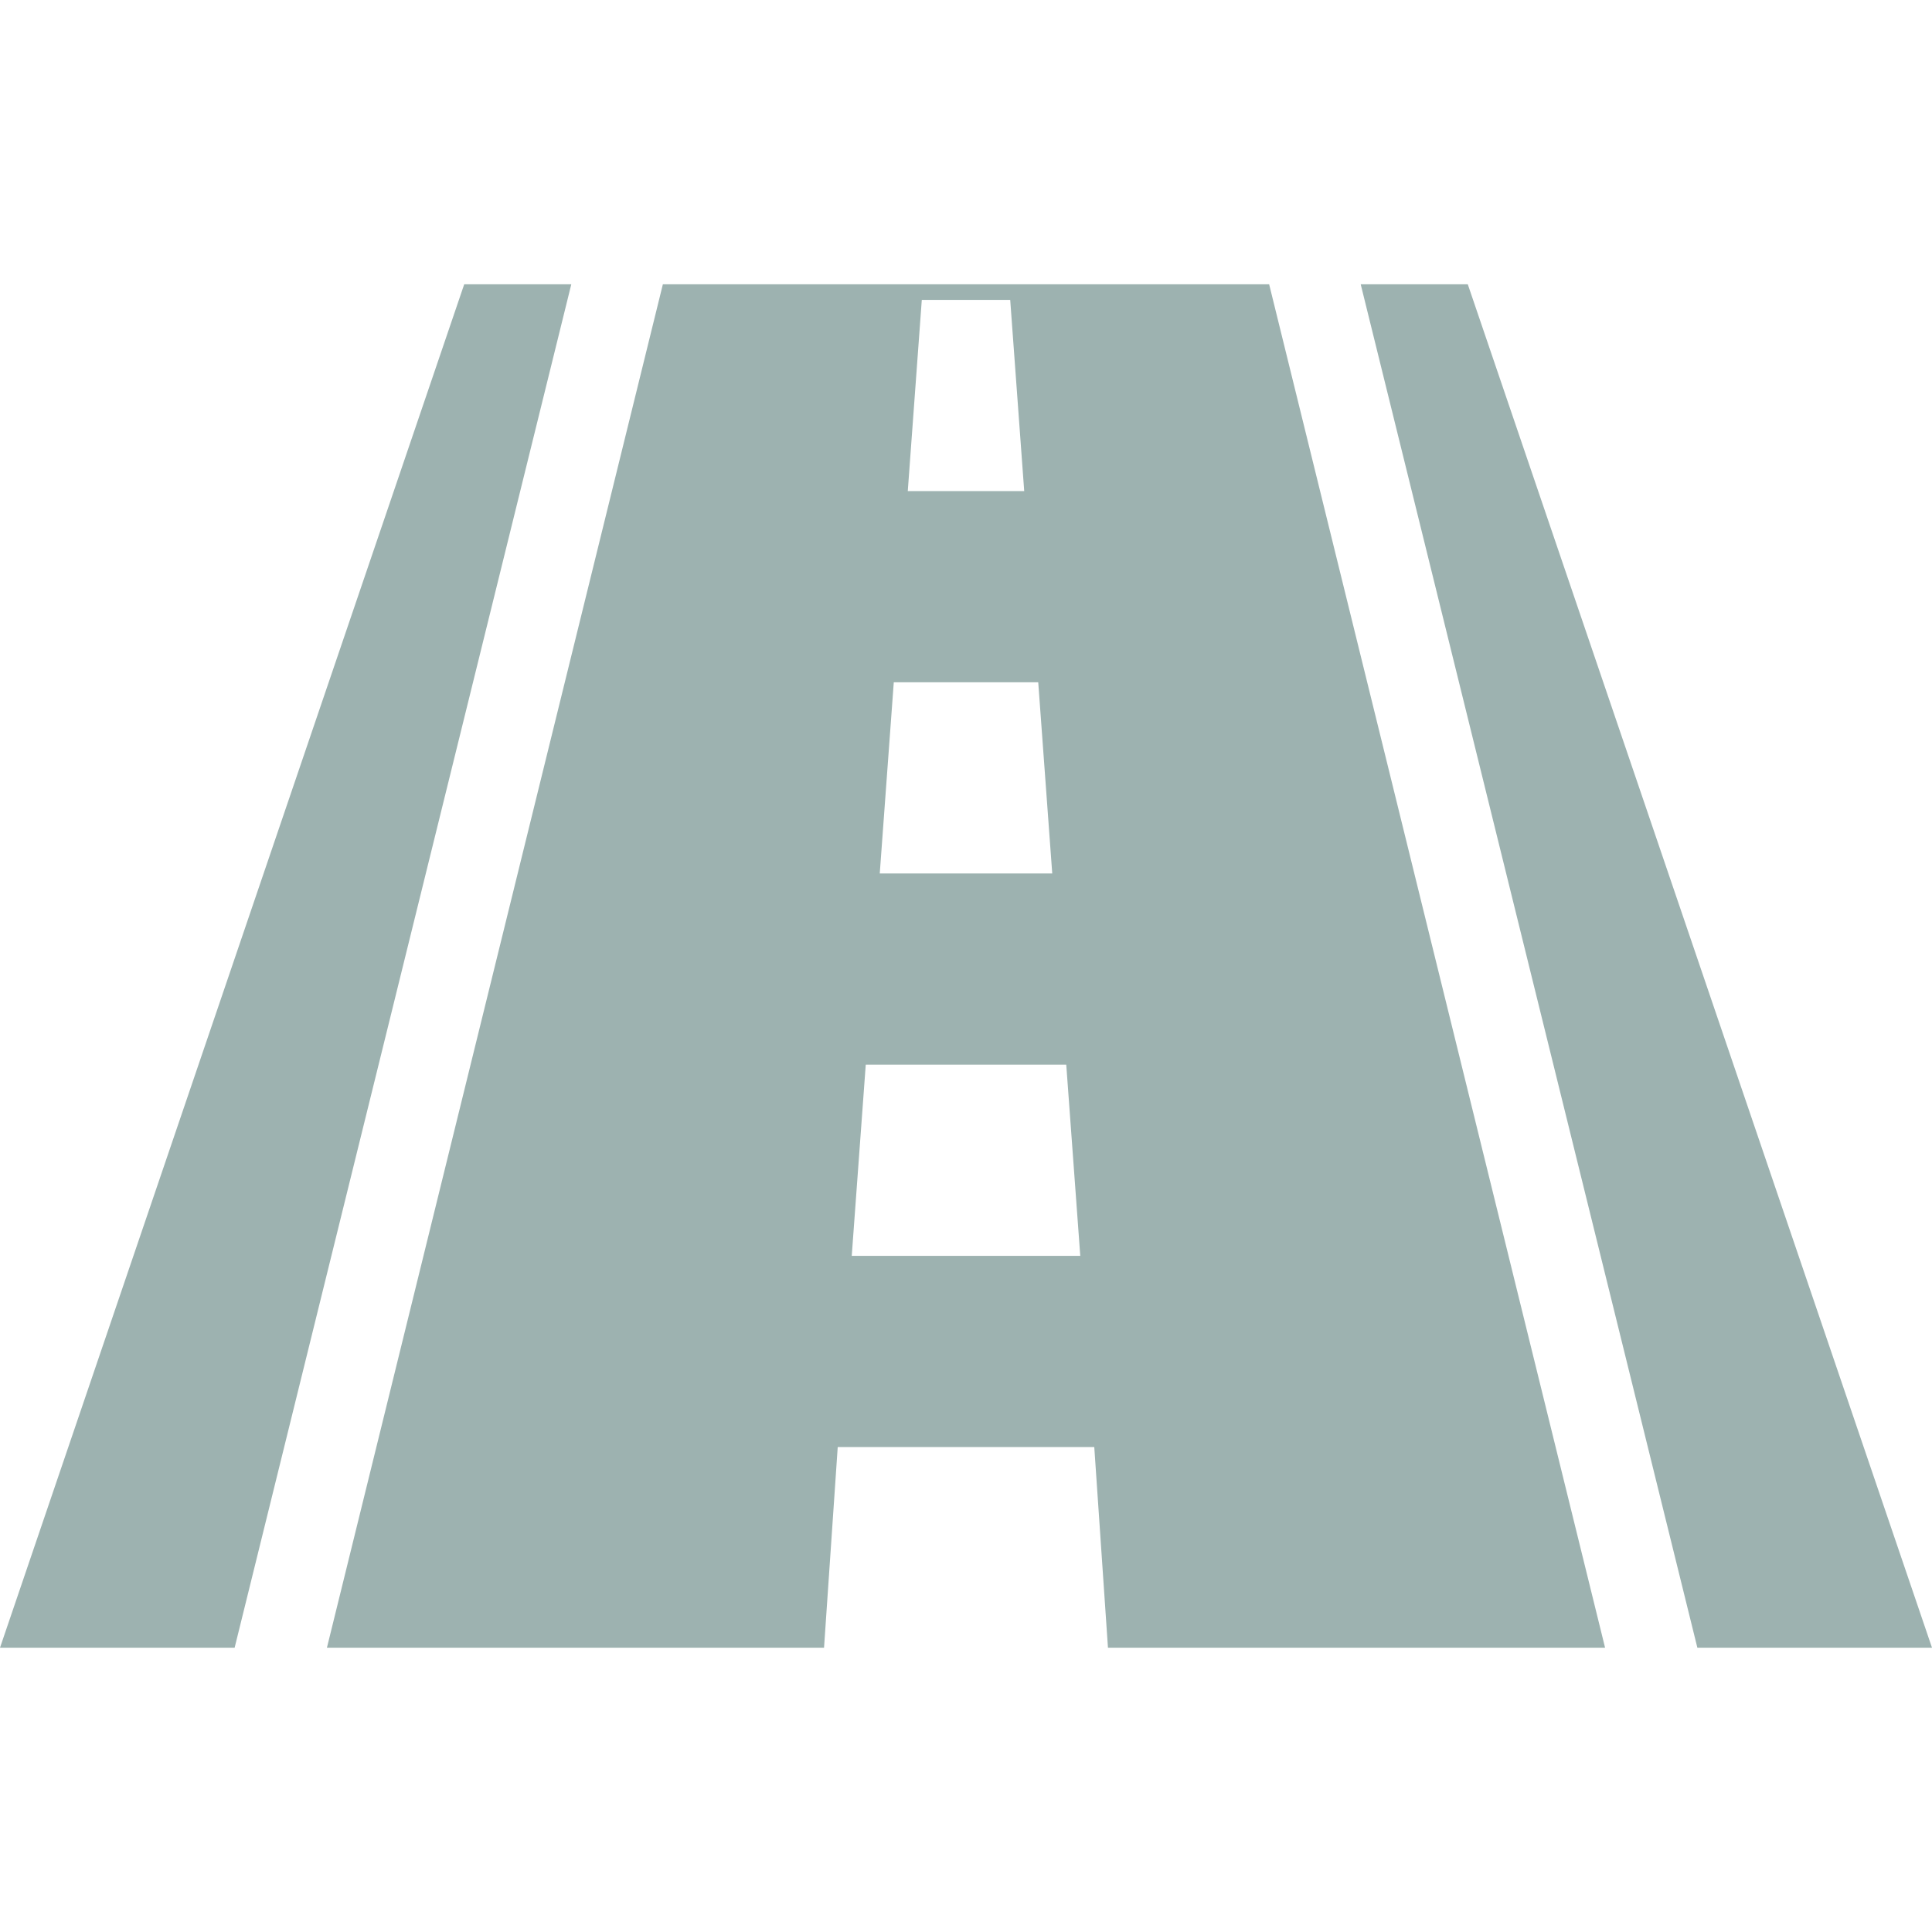
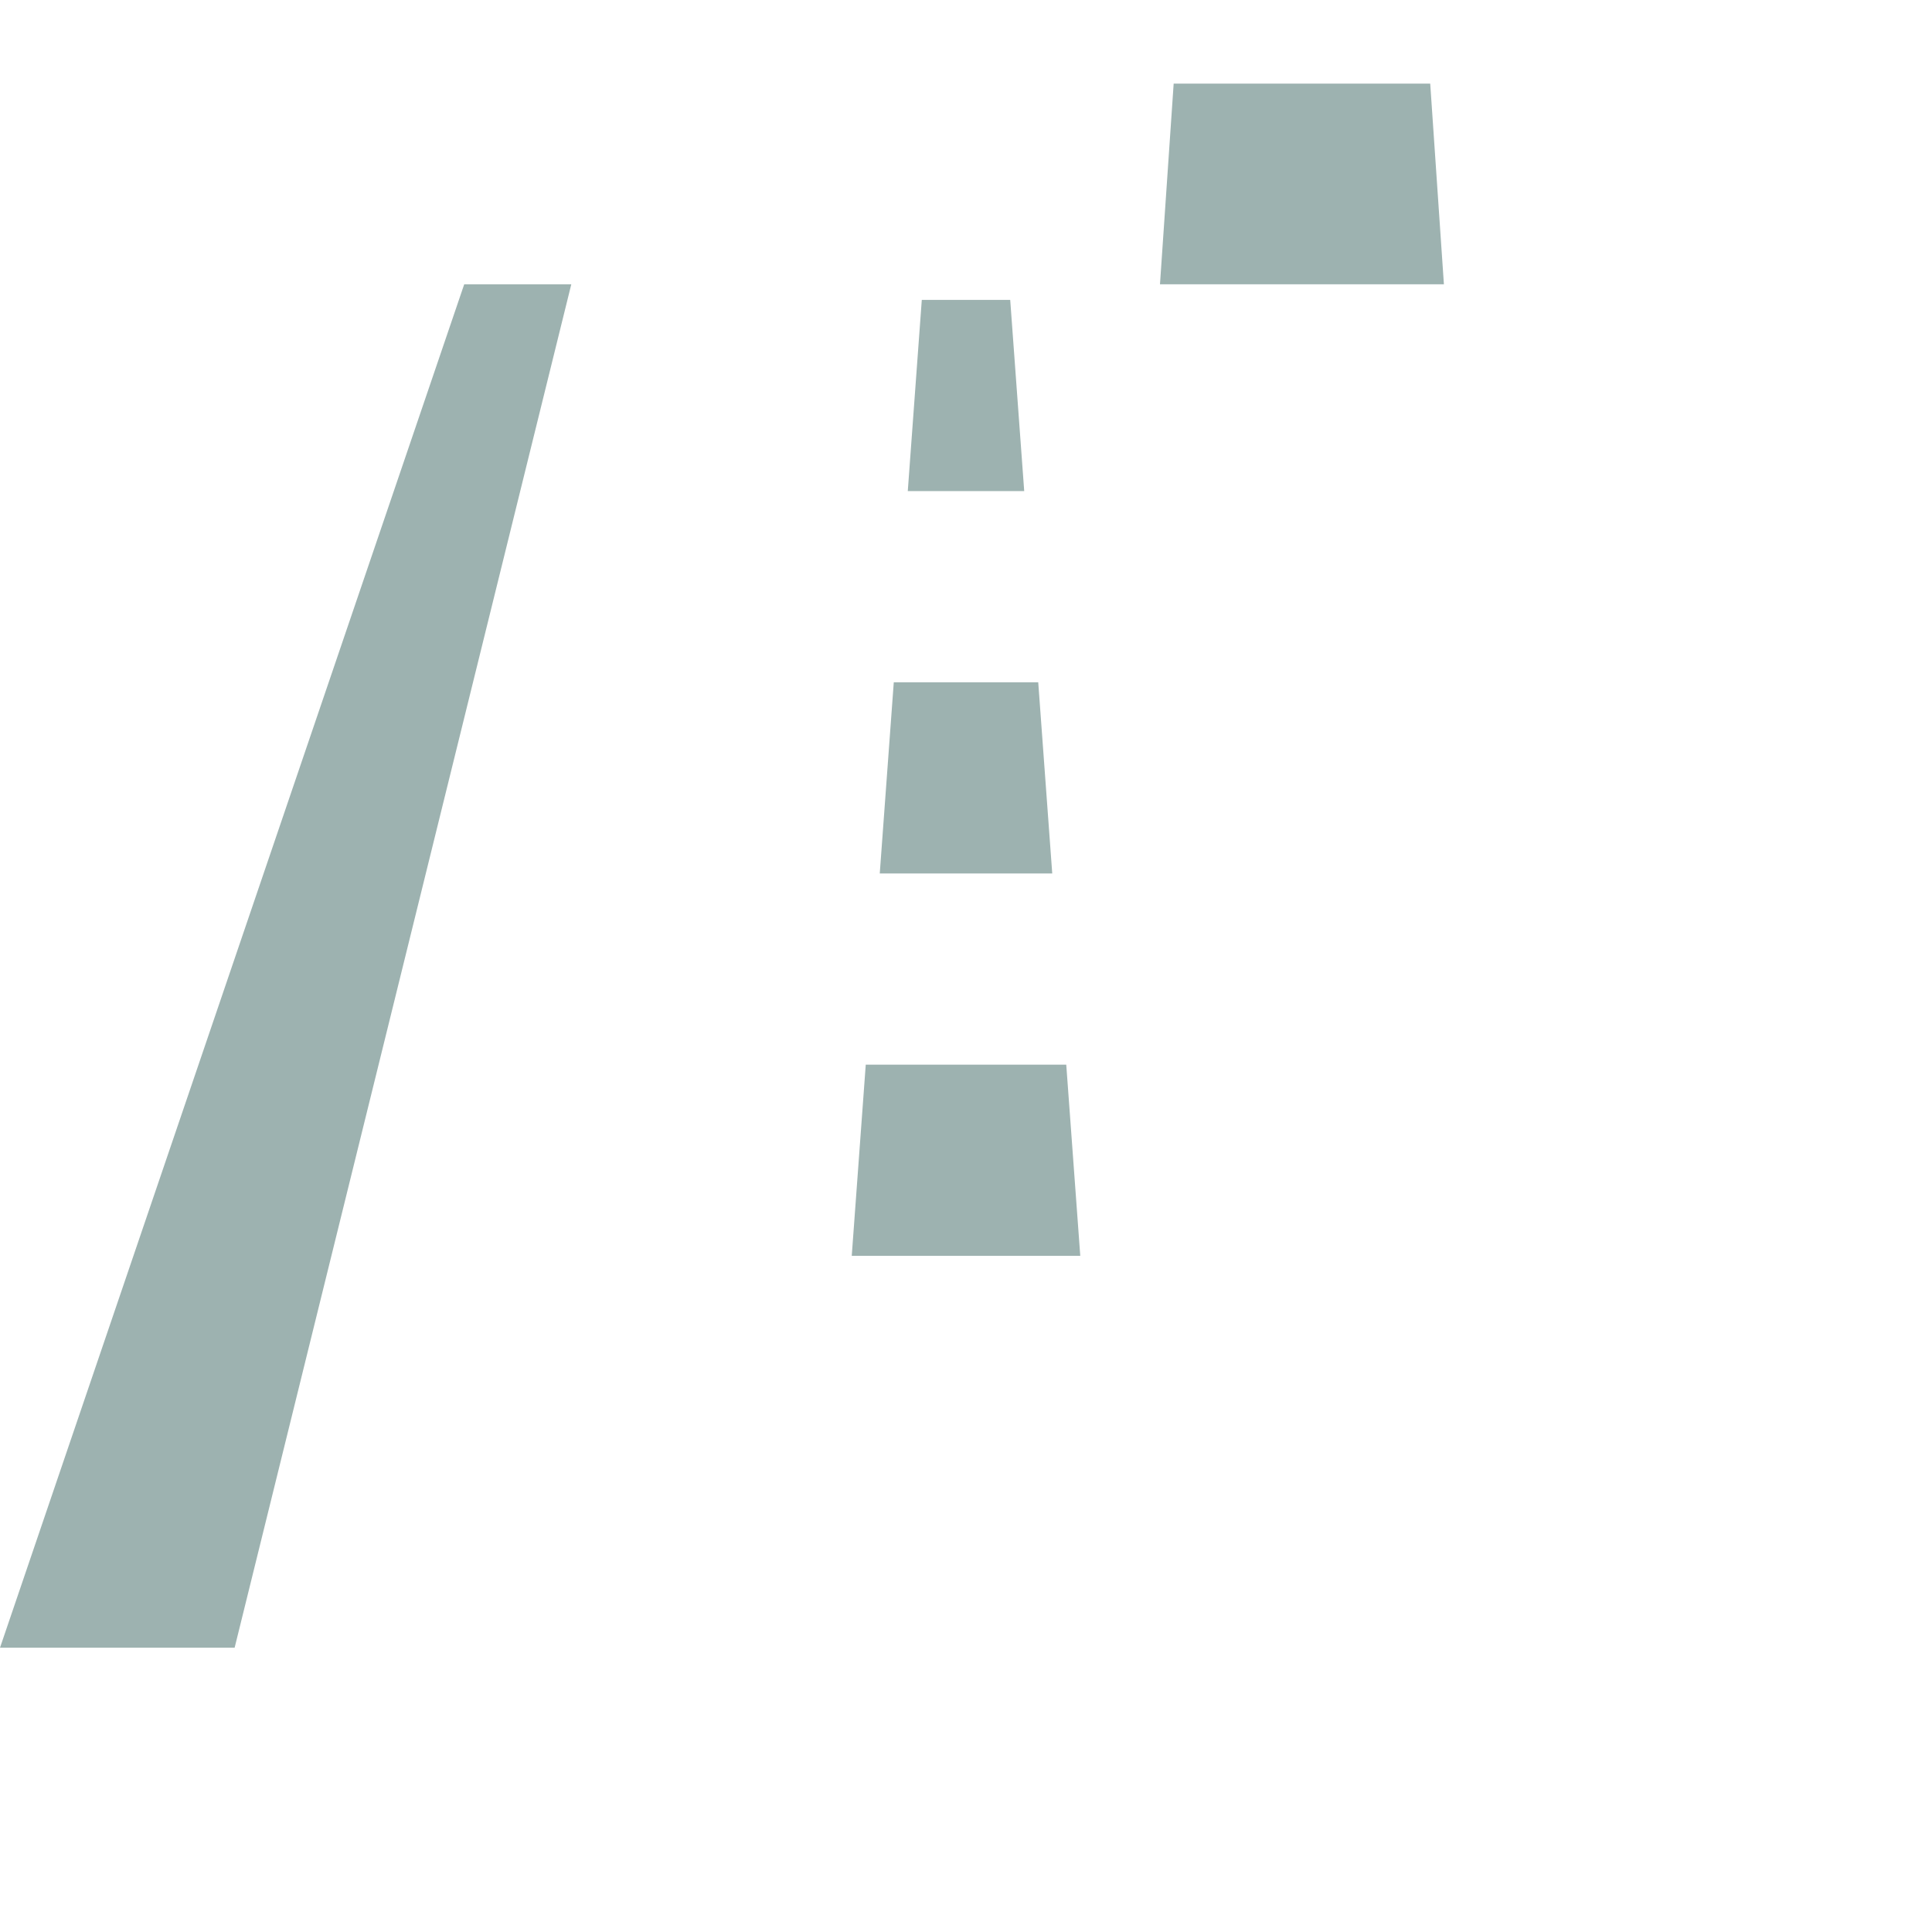
<svg xmlns="http://www.w3.org/2000/svg" version="1.1" id="Capa_1" x="0px" y="0px" width="496px" height="496px" viewBox="0 0 496 496" style="enable-background:new 0 0 496 496;" xml:space="preserve">
  <g>
    <g>
      <polygon fill="#9DB2B0" points="119.178,72.985 0,423.015 60.237,423.015 146.667,72.985   " />
-       <polygon fill="#9DB2B0" points="376.822,72.985 349.333,72.985 435.763,423.015 496,423.015   " />
-       <path fill="#9DB2B0" d="M170.176,72.985L83.93,423.015h127.624l3.514-51.512h65.864l3.514,51.512H412.07L325.827,72.985H170.176z M236.651,76.998    h22.699l3.596,49.085h-29.893L236.651,76.998z M229.458,175.167h37.086l3.597,49.084h-44.283L229.458,175.167z M218.667,322.417    l3.596-49.082h51.475l3.599,49.082H218.667z" />
+       <path fill="#9DB2B0" d="M170.176,72.985h127.624l3.514-51.512h65.864l3.514,51.512H412.07L325.827,72.985H170.176z M236.651,76.998    h22.699l3.596,49.085h-29.893L236.651,76.998z M229.458,175.167h37.086l3.597,49.084h-44.283L229.458,175.167z M218.667,322.417    l3.596-49.082h51.475l3.599,49.082H218.667z" />
    </g>
  </g>
  <g>
</g>
  <g>
</g>
  <g>
</g>
  <g>
</g>
  <g>
</g>
  <g>
</g>
  <g>
</g>
  <g>
</g>
  <g>
</g>
  <g>
</g>
  <g>
</g>
  <g>
</g>
  <g>
</g>
  <g>
</g>
  <g>
</g>
</svg>